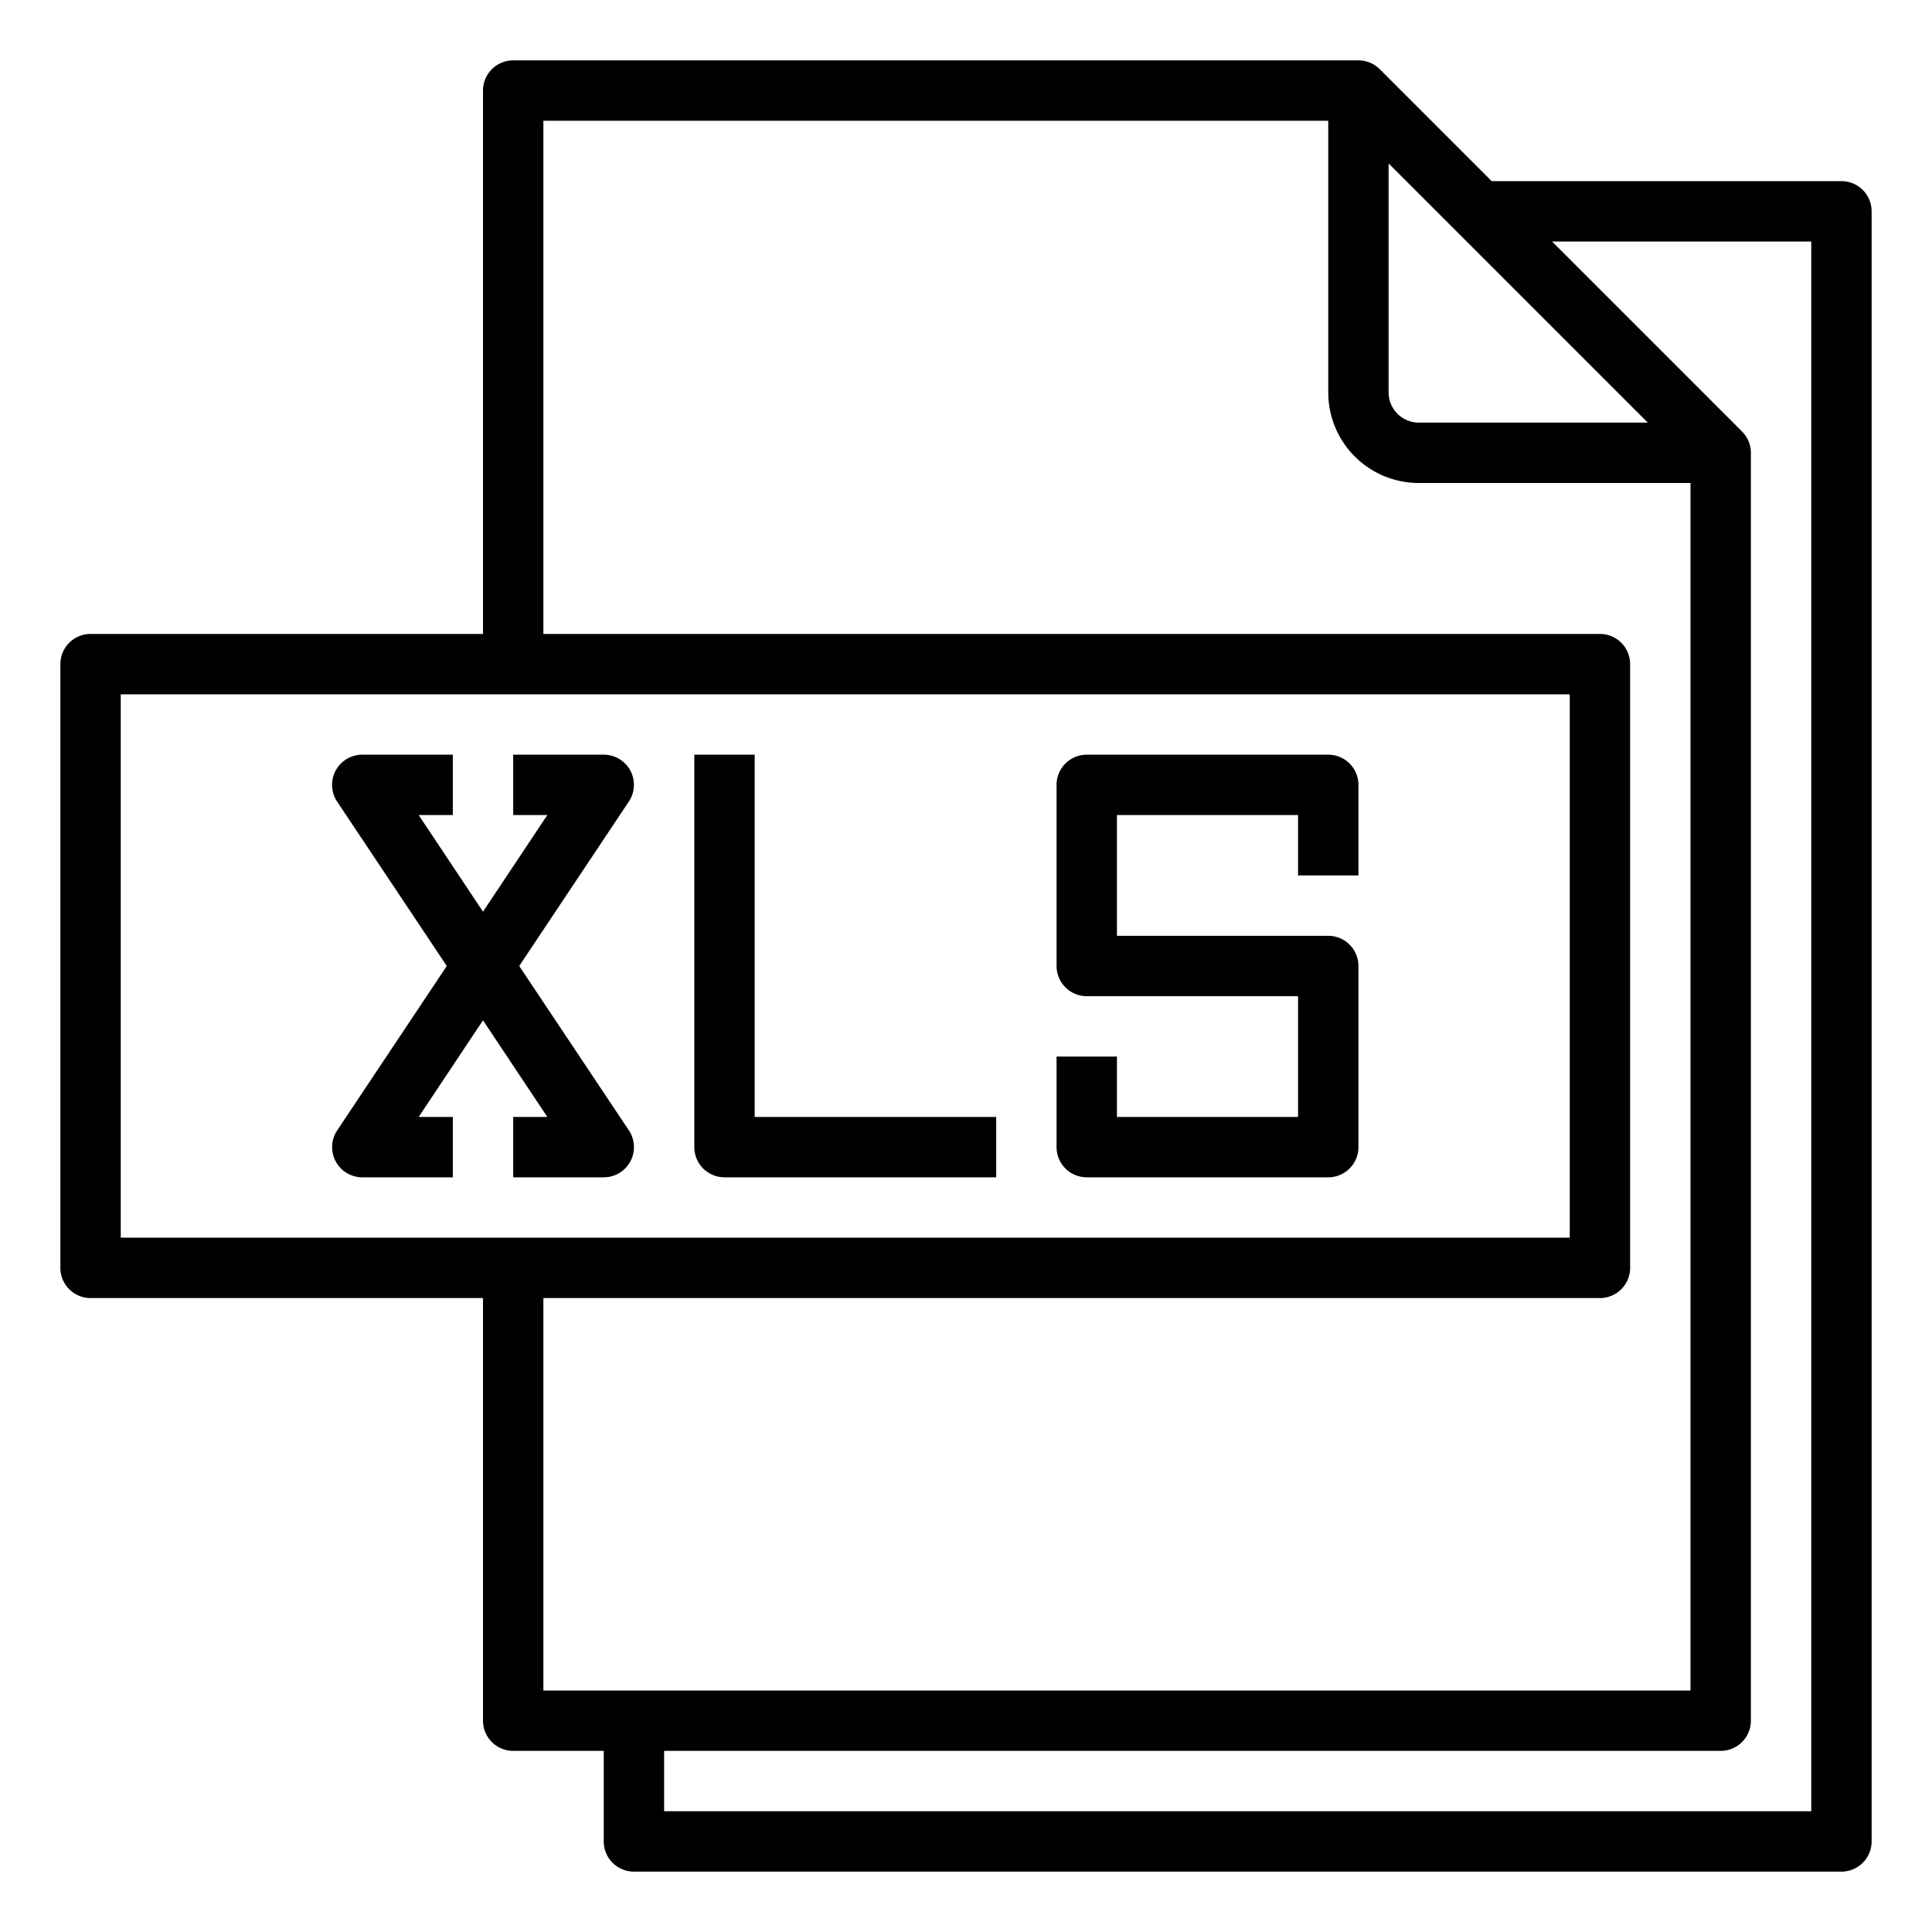
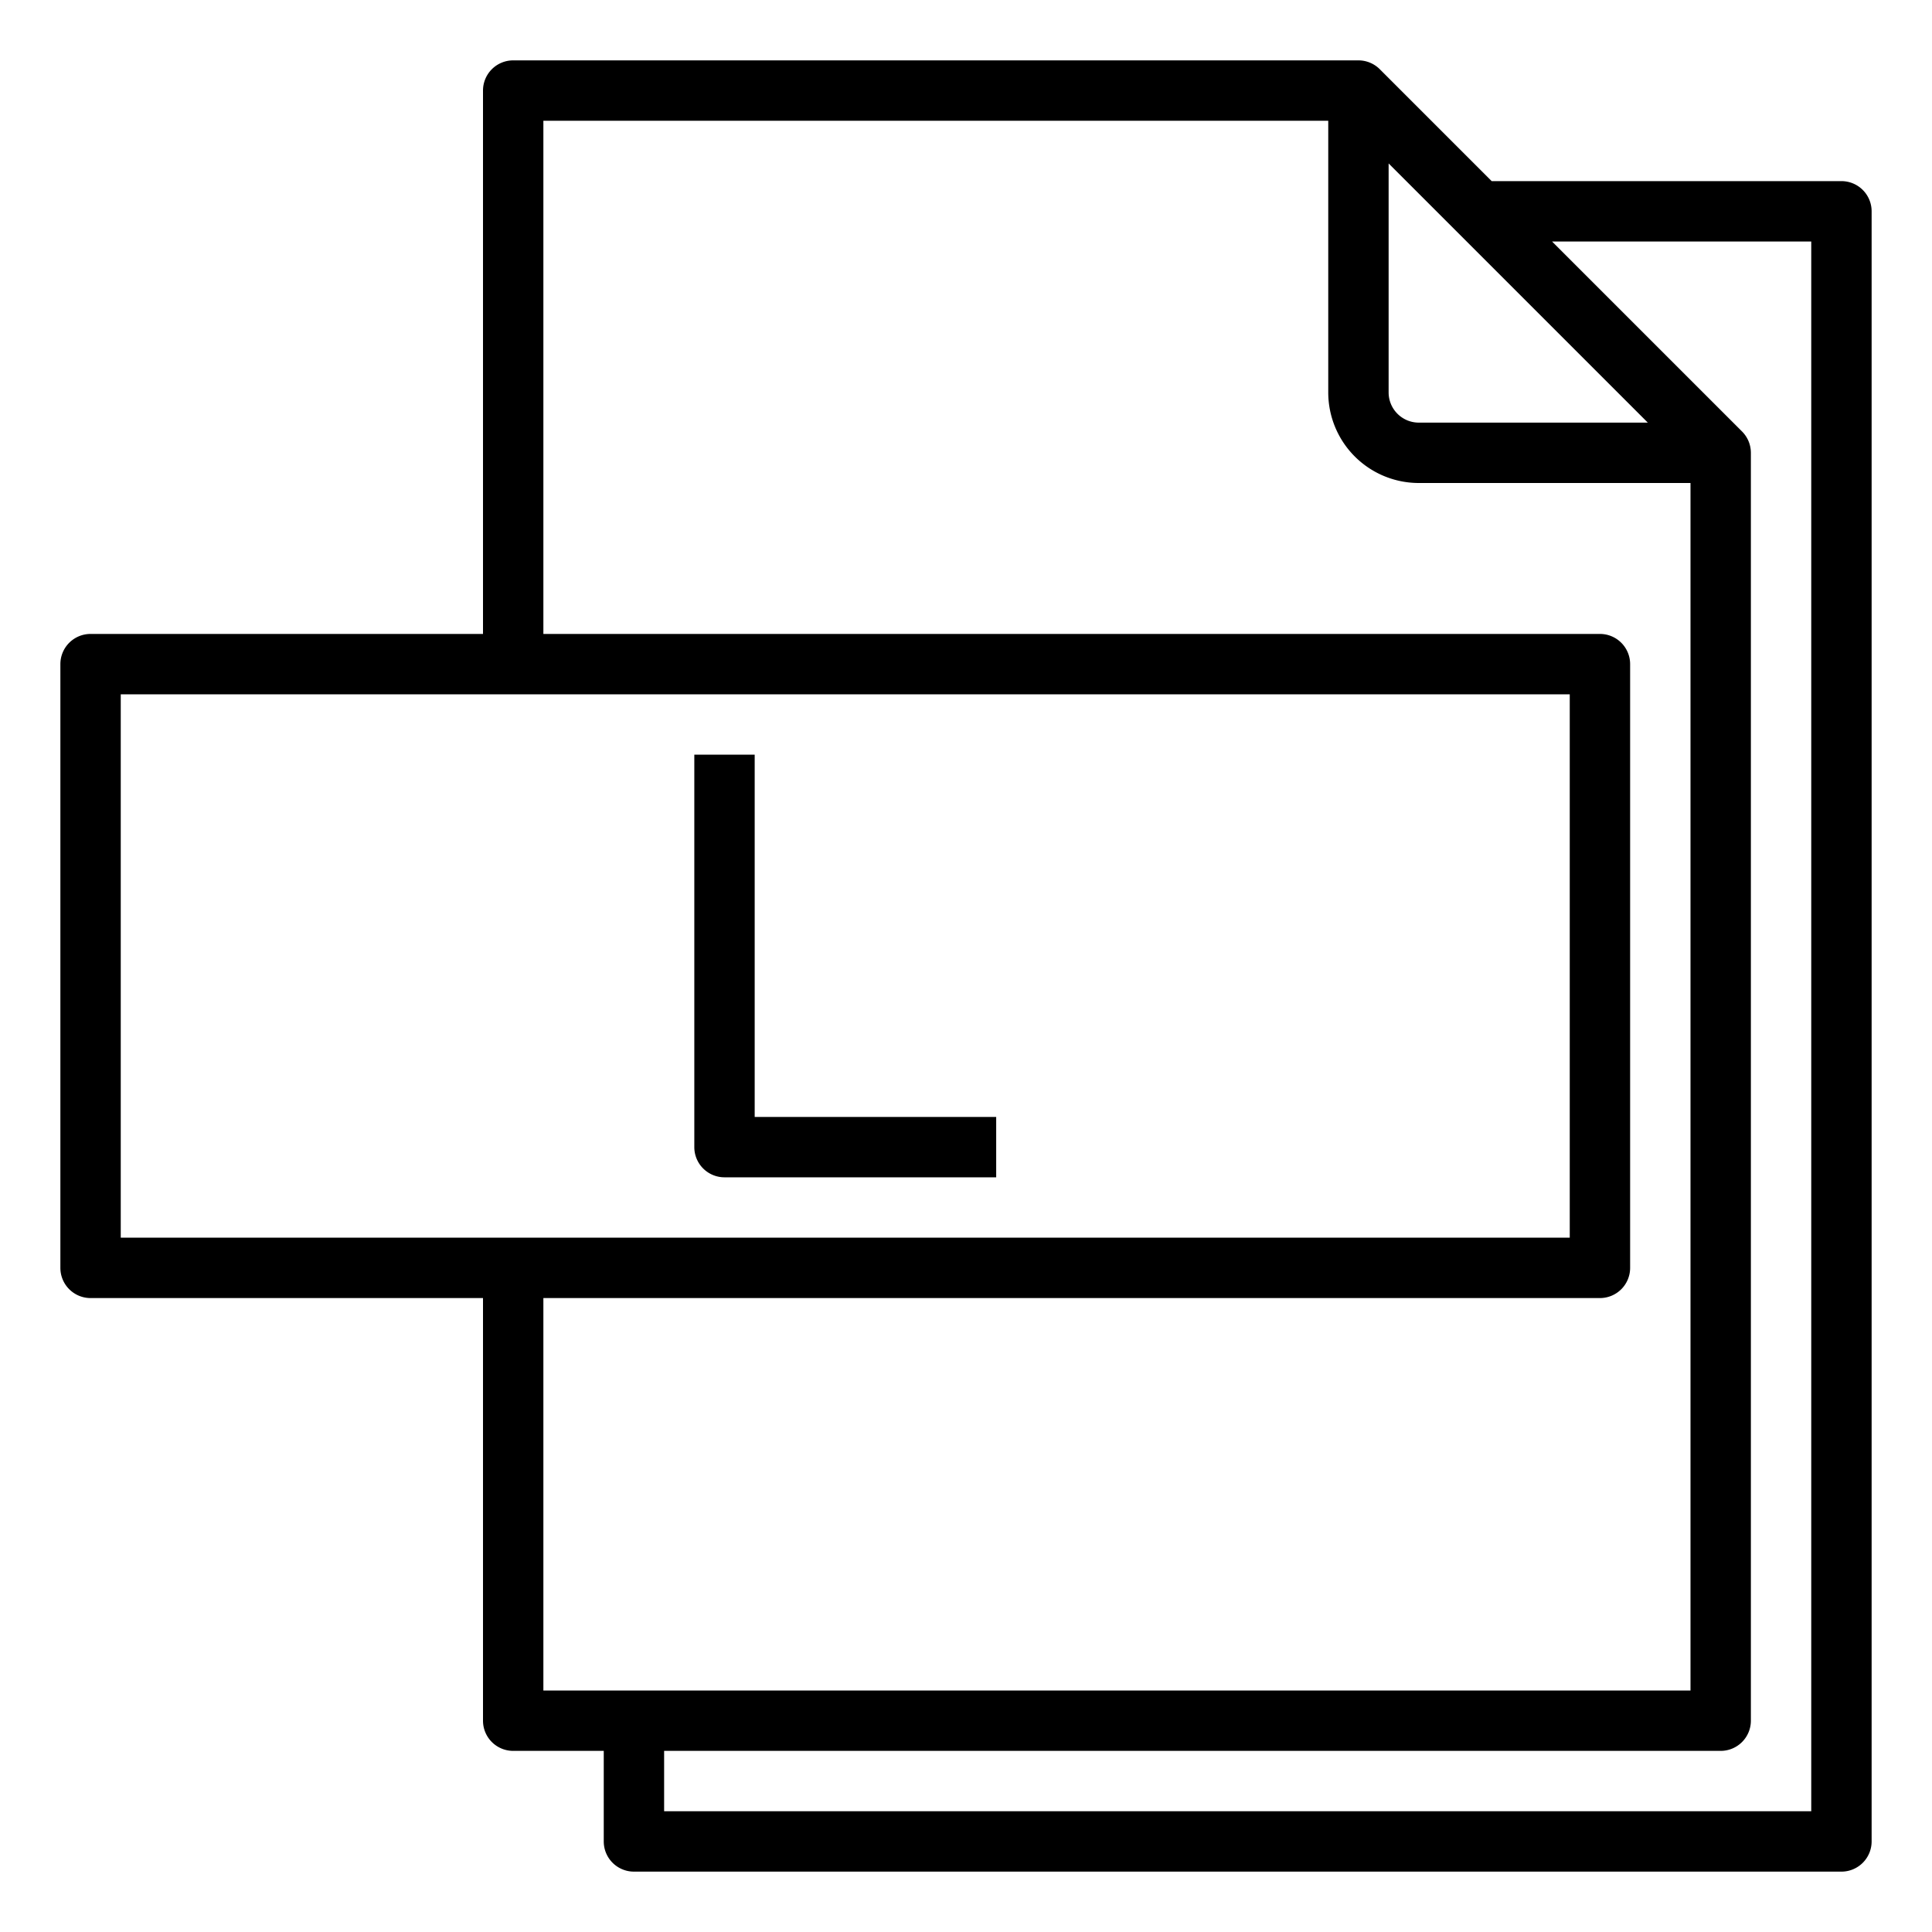
<svg xmlns="http://www.w3.org/2000/svg" viewBox="0 0 64 64" width="512" height="512">
  <g id="xls-file">
    <path d="M61,6H49.414L45.707,2.293A1,1,0,0,0,45,2H17a1,1,0,0,0-1,1V21H3a1,1,0,0,0-1,1V42a1,1,0,0,0,1,1H16V57a1,1,0,0,0,1,1h3v3a1,1,0,0,0,1,1H61a1,1,0,0,0,1-1V7A1,1,0,0,0,61,6ZM46,5.414,54.586,14H47a1,1,0,0,1-1-1ZM4,23H52V41H4ZM18,43H53a1,1,0,0,0,1-1V22a1,1,0,0,0-1-1H18V4H44v9a3,3,0,0,0,3,3h9V56H18ZM60,60H22V58H57a1,1,0,0,0,1-1V15a1,1,0,0,0-.293-.707L51.414,8H60Z" />
    <path d="M25,25H23V38a1,1,0,0,0,1,1h9V37H25Z" />
-     <path d="M44,25H36a1,1,0,0,0-1,1v6a1,1,0,0,0,1,1h7v4H37V35H35v3a1,1,0,0,0,1,1h8a1,1,0,0,0,1-1V32a1,1,0,0,0-1-1H37V27h6v2h2V26A1,1,0,0,0,44,25Z" />
-     <path d="M20.882,25.528A1,1,0,0,0,20,25H17v2h1.131L16,30.2,13.869,27H15V25H12a1,1,0,0,0-.832,1.555L14.8,32l-3.63,5.445A1,1,0,0,0,12,39h3V37H13.869L16,33.8,18.131,37H17v2h3a1,1,0,0,0,.832-1.555L17.2,32l3.63-5.445A1,1,0,0,0,20.882,25.528Z" />
  </g>
</svg>